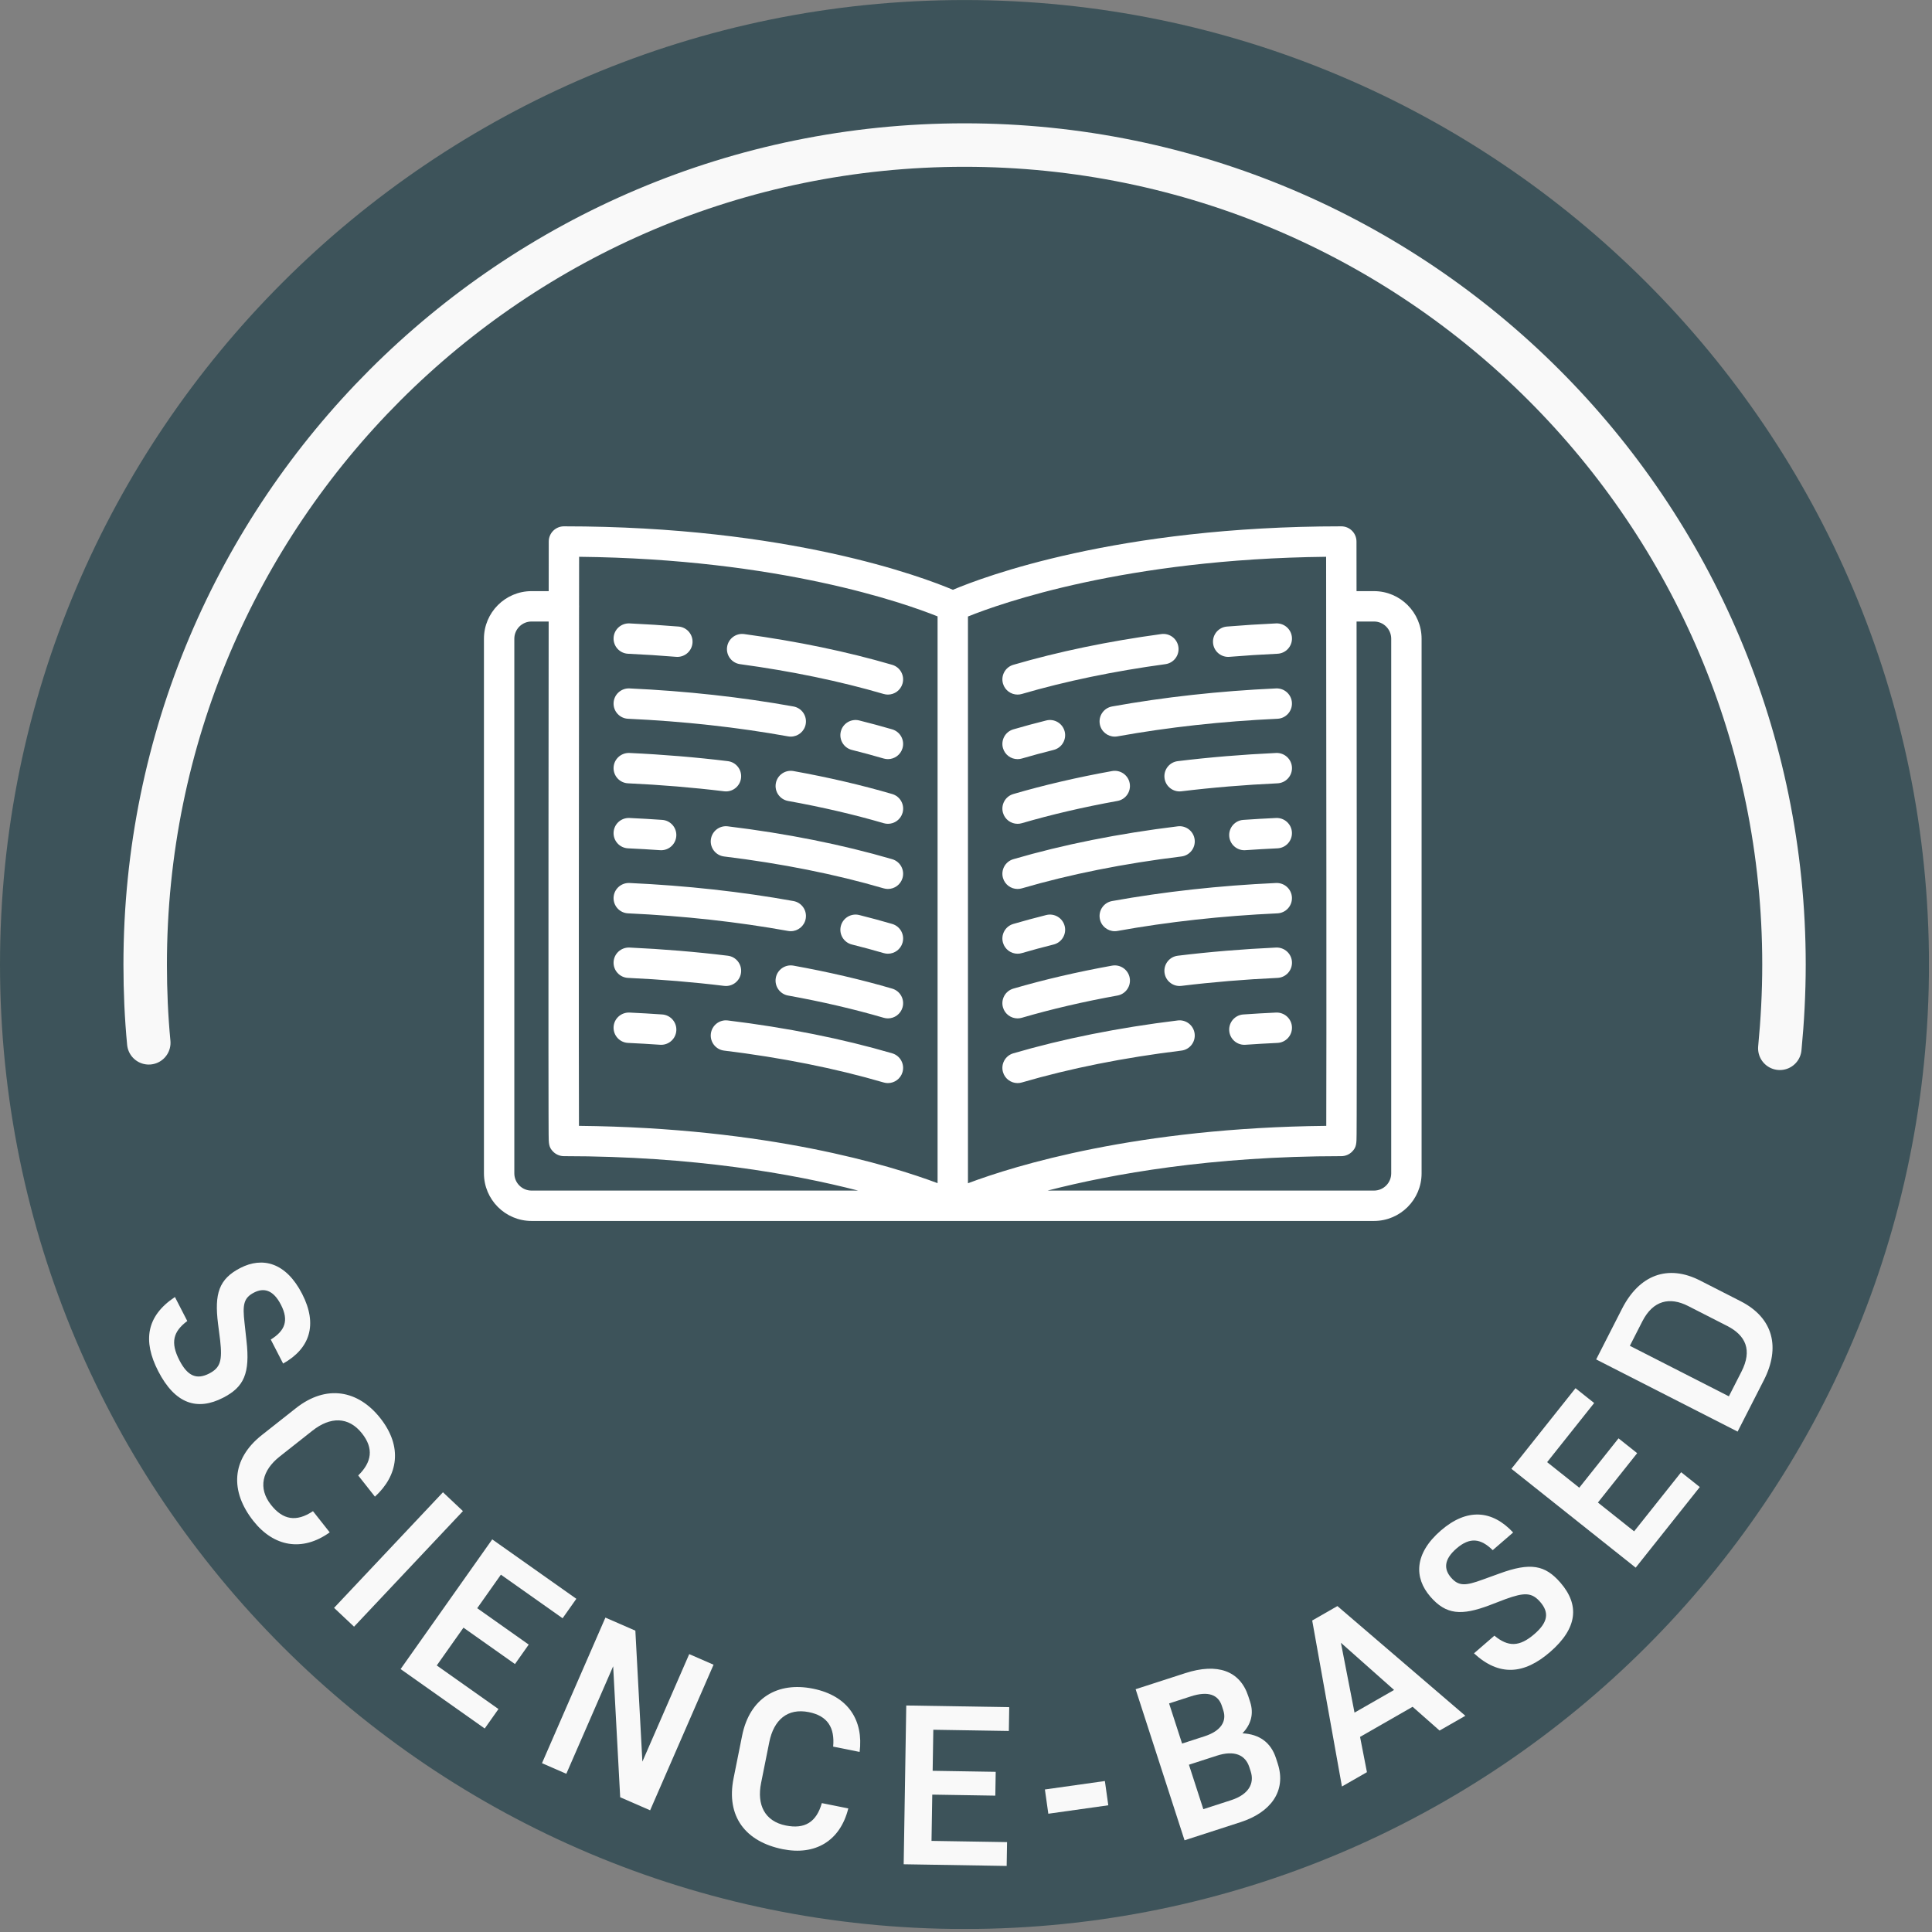
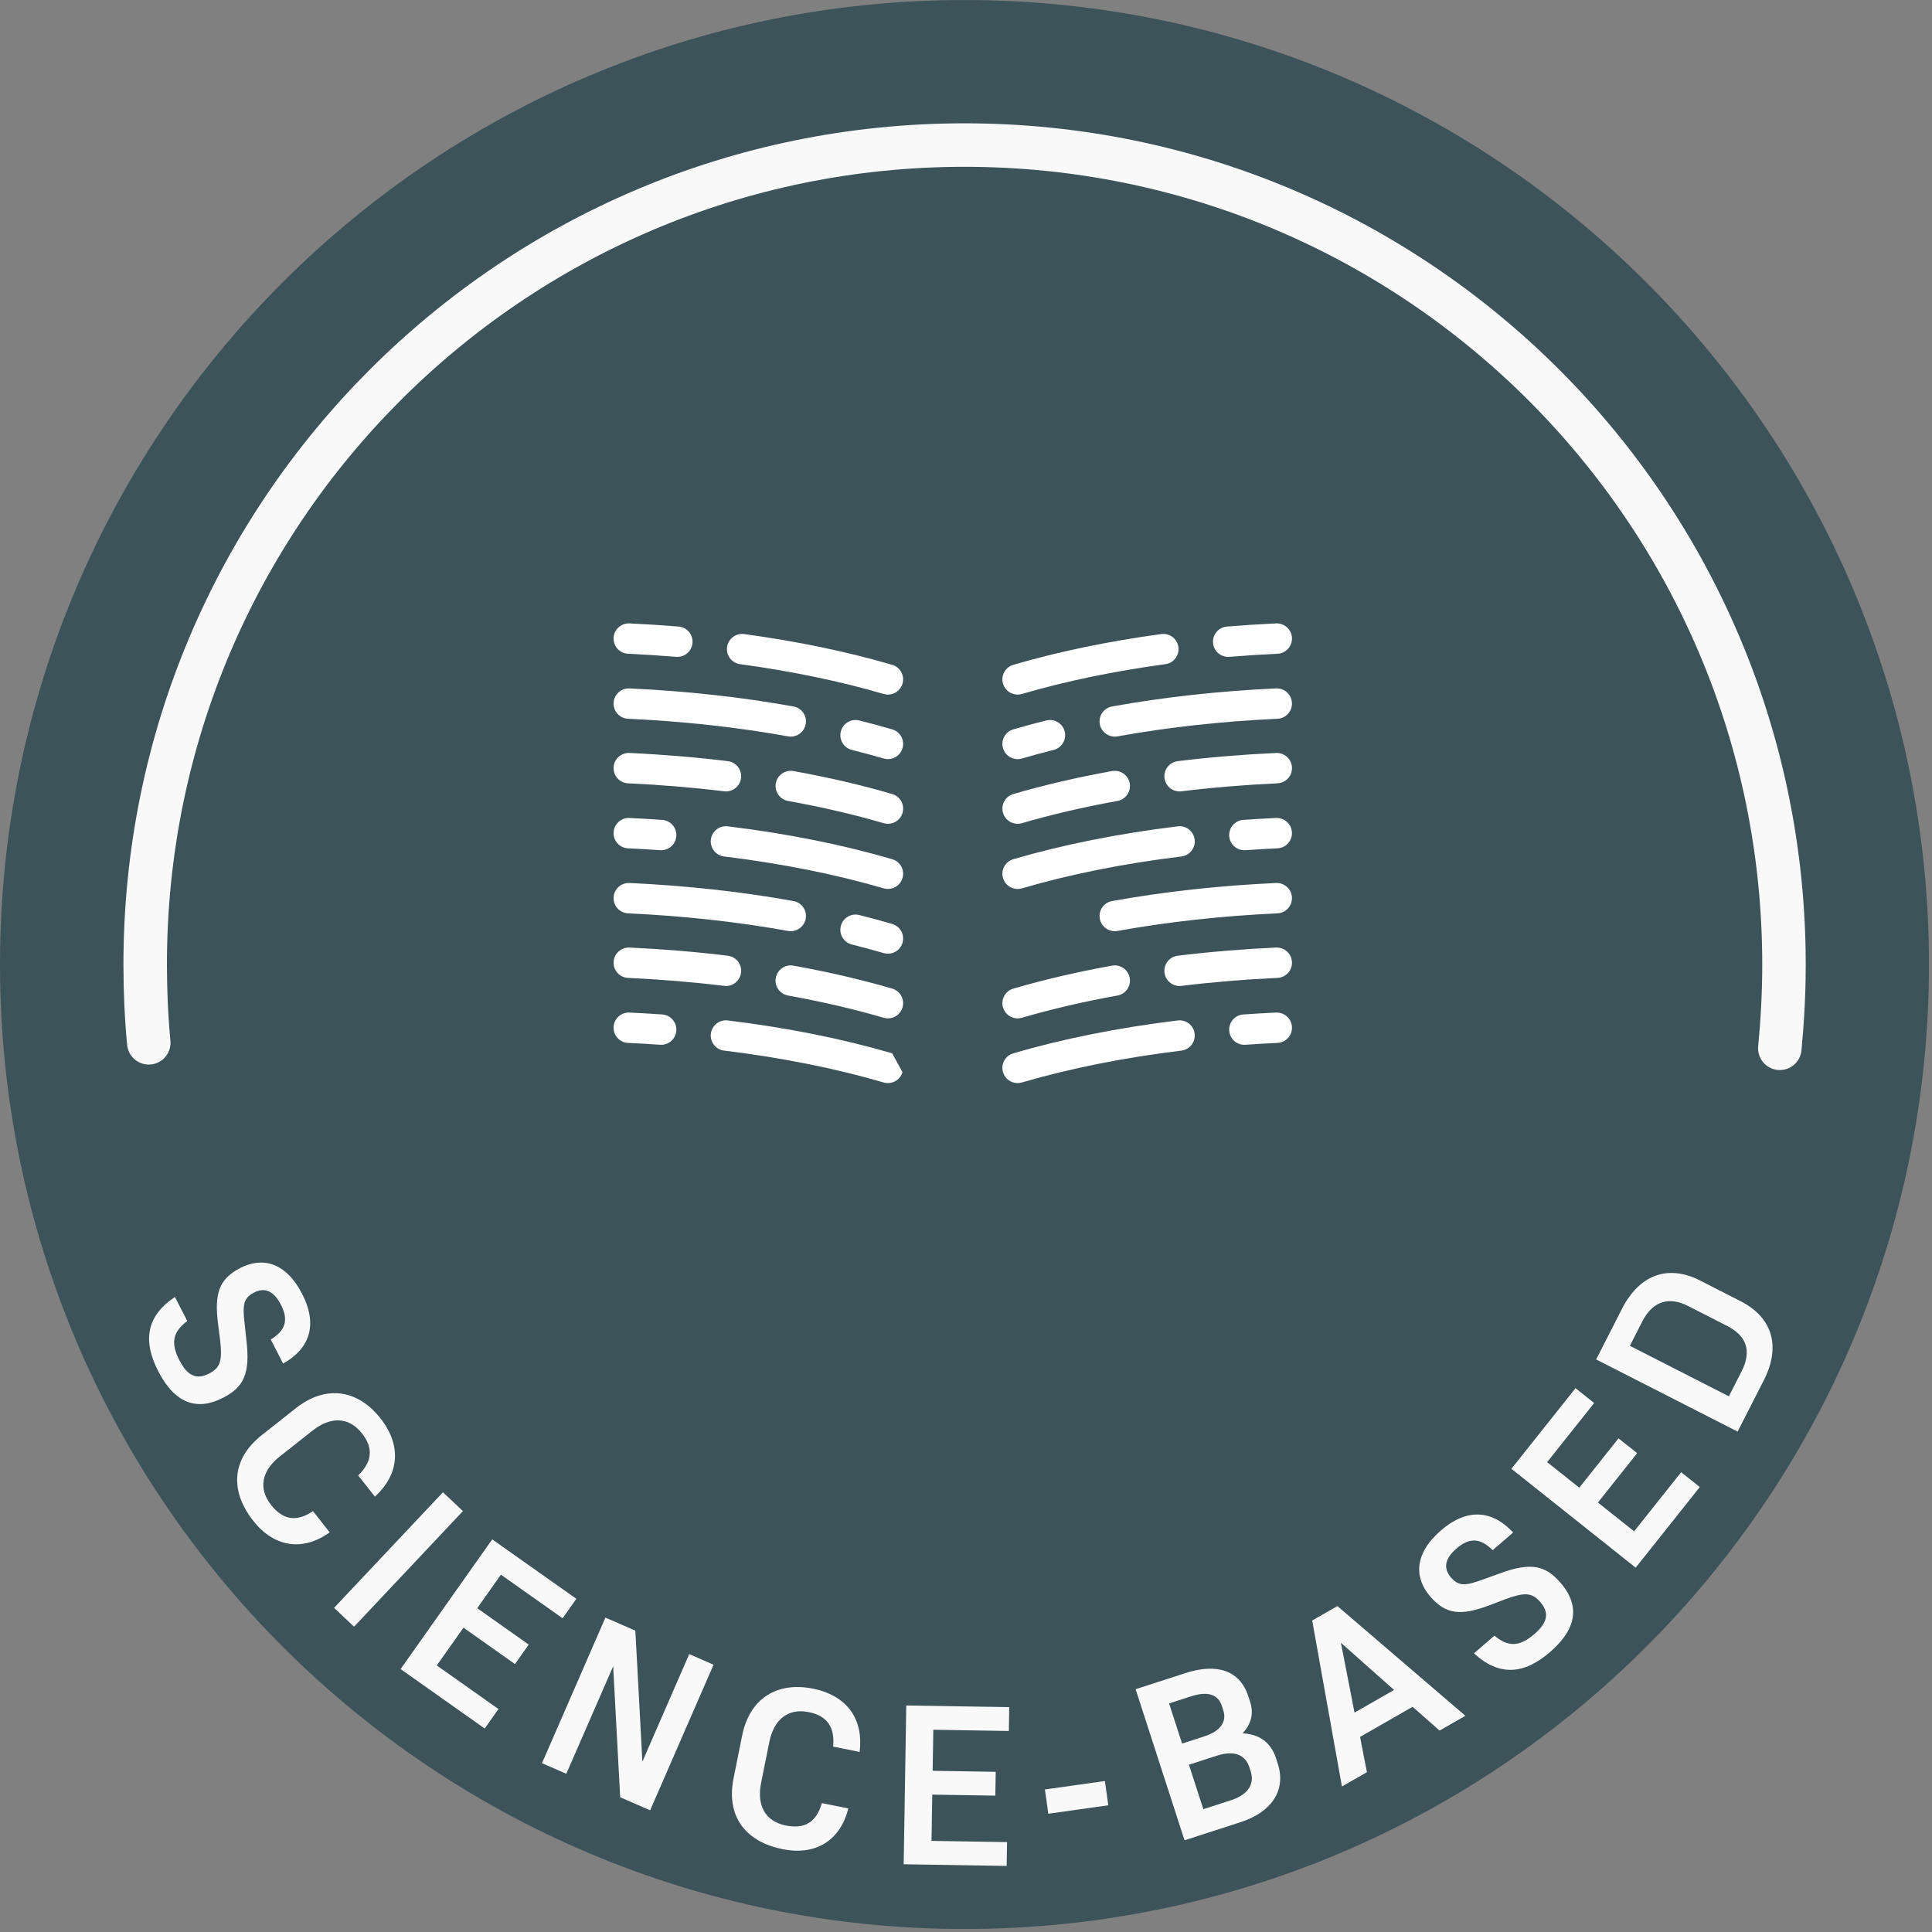
<svg xmlns="http://www.w3.org/2000/svg" fill="none" viewBox="0 0 511 511" height="511" width="511">
  <rect x="0" y="0" width="511" height="511" fill="#808080" stroke="none" />
  <g clip-path="url(#clip0_951_1432)">
    <g opacity="0.95">
      <g opacity="0.95">
        <path fill="#364F56" d="M255.1 510.208C395.988 510.208 510.201 395.996 510.201 255.108C510.201 114.22 395.988 0.008 255.1 0.008C114.213 0.008 0 114.22 0 255.108C0 395.996 114.213 510.208 255.1 510.208Z" />
      </g>
      <path fill="white" d="M74.306 345.096C72.221 341.04 69.693 340.586 67.185 341.875C64.41 343.302 64.136 345.13 64.672 349.847L65.18 354.51C66.192 363.3 64.514 366.861 59.018 369.687C52.135 373.226 46.29 371.306 41.846 362.662C37.73 354.658 38.676 348.1 46.267 343.05L49.532 349.4C45.78 352.206 45.034 355.086 47.449 359.781C49.643 364.05 52.069 364.962 55.324 363.289C58.312 361.752 58.827 359.868 58.23 354.508L57.671 350.14C56.669 342.155 57.913 338.276 63.57 335.368C69.439 332.35 75.629 333.891 79.909 342.215C84.106 350.379 81.95 356.683 74.883 360.653L71.618 354.303C75.349 351.98 76.473 349.311 74.306 345.096Z" />
      <path fill="white" d="M67.013 402.281C60.804 394.417 61.158 385.958 69.258 379.563L78.253 372.462C86.353 366.067 94.748 367.696 100.585 375.089C106.571 382.671 105.294 390.253 99.167 395.855L94.743 390.251C98.364 386.704 98.875 383.09 95.752 379.134C92.183 374.613 87.347 374.685 82.638 378.403L73.973 385.244C69.358 388.887 68.165 393.574 71.697 398.048C74.82 402.004 78.377 402.636 82.781 399.694L87.206 405.298C79.929 410.508 72.404 409.11 67.013 402.281Z" />
      <path fill="white" d="M88.359 425.266L117.158 394.694L122.442 399.672L93.643 430.244L88.359 425.266Z" />
      <path fill="white" d="M105.956 441.457L130.19 407.154L152.438 422.871L148.803 428.017L132.484 416.488L126.218 425.358L139.841 434.983L136.206 440.128L122.583 430.504L115.52 440.501L131.839 452.029L128.204 457.175L105.956 441.457Z" />
      <path fill="white" d="M164.035 475.359L162.177 440.714L149.788 469.152L143.353 466.349L160.127 427.844L168.048 431.295L169.906 465.94L182.295 437.501L188.73 440.305L171.956 478.81L164.035 475.359Z" />
      <path fill="white" d="M207.031 489.096C197.206 487.126 191.997 480.451 194.026 470.333L196.28 459.096C198.309 448.978 205.76 444.781 214.996 446.633C224.467 448.533 228.406 455.136 227.366 463.372L220.365 461.968C220.827 456.921 218.875 453.837 213.934 452.846C208.286 451.713 204.648 454.9 203.469 460.783L201.298 471.607C200.142 477.373 202.269 481.716 207.858 482.837C212.799 483.828 215.919 482.005 217.369 476.911L224.369 478.315C222.2 486.998 215.561 490.807 207.031 489.096Z" />
      <path fill="white" d="M239.017 493.083L239.699 451.089L266.935 451.531L266.833 457.83L246.855 457.506L246.679 468.364L263.357 468.635L263.255 474.934L246.577 474.664L246.378 486.902L266.356 487.226L266.253 493.526L239.017 493.083Z" />
      <path fill="white" d="M293.136 477.485L277.272 479.718L276.369 473.301L292.233 471.068L293.136 477.485Z" />
      <path fill="white" d="M313.303 486.744L300.366 446.786L313.495 442.535C322.001 439.782 327.978 441.883 330.178 448.675L330.658 450.16C331.693 453.356 330.834 456.157 328.613 458.453C333.032 458.662 336.126 460.814 337.493 465.038L337.955 466.465C340.321 473.771 336.022 479.389 328.145 481.939L313.303 486.744ZM314.979 448.677L309.214 450.544L312.651 461.161L318.588 459.239C322.983 457.816 324.485 455.248 323.561 452.394L323.173 451.195C322.212 448.227 319.546 447.199 314.979 448.677ZM321.826 464.371L314.462 466.755L318.27 478.514L325.633 476.13C330.257 474.633 331.838 471.725 330.803 468.528L330.433 467.386C329.38 464.133 326.45 462.874 321.826 464.371Z" />
      <path fill="white" d="M380.756 457.72L373.626 451.432L359.726 459.396L361.545 468.726L354.933 472.515L347.069 428.615L353.733 424.797L387.576 453.813L380.756 457.72ZM368.724 446.98L354.66 434.501L358.26 452.975L368.724 446.98Z" />
      <path fill="white" d="M385.229 409.566C381.78 412.549 381.935 415.113 383.78 417.245C385.821 419.605 387.662 419.441 392.119 417.807L396.531 416.212C404.834 413.154 408.691 413.944 412.734 418.618C417.797 424.472 417.311 430.605 409.959 436.964C403.153 442.851 396.556 443.48 389.858 437.295L395.258 432.624C398.87 435.608 401.845 435.653 405.838 432.199C409.468 429.059 409.782 426.486 407.387 423.718C405.189 421.177 403.237 421.121 398.169 422.966L394.056 424.54C386.533 427.398 382.471 427.104 378.31 422.294C373.992 417.303 374.028 410.925 381.107 404.801C388.05 398.796 394.685 399.403 400.211 405.333L394.811 410.004C391.673 406.927 388.814 406.465 385.229 409.566Z" />
      <path fill="white" d="M432.625 414.632L399.756 388.486L416.713 367.168L421.644 371.09L409.206 386.726L417.705 393.487L428.088 380.433L433.019 384.354L422.635 397.408L432.214 405.028L444.652 389.391L449.583 393.313L432.625 414.632Z" />
      <path fill="white" d="M459.586 378.647L422.174 359.56L429.018 346.145C433.572 337.22 441.108 334.329 449.66 338.692L460.402 344.173C469.061 348.59 470.929 356.414 466.539 365.019L459.586 378.647ZM434.384 349.489L431.085 355.956L457.274 369.317L460.6 362.797C463.518 357.078 461.725 353.2 456.808 350.691L446.492 345.428C441.629 342.947 437.22 343.931 434.384 349.489Z" />
      <path stroke-linecap="round" stroke-miterlimit="10" stroke-width="11.5" stroke="white" d="M39.351 275.817C38.701 269.017 38.401 262.117 38.401 255.167C38.351 135.417 135.401 38.367 255.101 38.367C374.801 38.367 471.851 135.417 471.851 255.117C471.851 262.617 471.451 270.017 470.751 277.267" />
    </g>
-     <path fill="white" d="M363.413 156.351H358.794C358.786 148.187 358.78 143.223 358.78 143.223C358.778 141.006 356.98 139.211 354.763 139.211C295.391 139.211 259.991 152.627 252.039 155.996C244.078 152.629 208.625 139.211 149.158 139.211C146.941 139.211 145.143 141.007 145.14 143.223C145.14 143.223 145.135 148.187 145.126 156.351H140.587C133.647 156.351 128 161.998 128 168.939V310.347C128 317.288 133.647 322.934 140.587 322.934H363.413C370.353 322.934 376 317.288 376 310.347V168.939C376 161.998 370.353 156.351 363.413 156.351ZM350.789 297.78C300.723 298.289 268.397 308.306 256.017 312.963V163.061C264.59 159.609 297.631 147.838 350.75 147.267C350.804 195.997 350.867 279.051 350.789 297.78ZM247.983 163.03V312.936C235.532 308.267 203.184 298.286 153.132 297.779C153.06 280.68 153.107 209.965 153.157 160.704C153.166 160.594 153.174 160.482 153.174 160.369C153.174 160.26 153.166 160.153 153.158 160.046C153.162 155.589 153.167 151.308 153.171 147.267C206.222 147.835 239.278 159.539 247.983 163.03ZM136.035 310.347V168.939C136.035 166.428 138.077 164.386 140.587 164.386H145.118C145.104 179.542 145.085 200.982 145.073 222.433C145.062 242.242 145.057 262.057 145.065 276.93C145.069 284.37 145.077 290.574 145.088 294.924C145.095 297.105 145.102 298.822 145.11 299.996C145.129 302.499 145.135 303.435 146.315 304.616C147.069 305.37 148.091 305.794 149.158 305.794C183.488 305.794 209.797 310.483 226.964 314.9H140.587C138.077 314.9 136.035 312.858 136.035 310.347ZM367.965 310.347C367.965 312.858 365.923 314.9 363.413 314.9H277.078C294.219 310.483 320.487 305.794 354.763 305.794C355.83 305.794 356.852 305.37 357.606 304.616C358.785 303.435 358.792 302.499 358.81 299.996C358.819 298.822 358.826 297.105 358.832 294.924C358.845 290.574 358.852 284.37 358.856 276.93C358.865 262.057 358.859 242.242 358.848 222.433C358.836 200.982 358.817 179.542 358.802 164.386H363.413C365.924 164.386 367.966 166.428 367.966 168.939V310.347H367.965Z" />
    <path fill="white" d="M195.747 175.667C209.39 177.521 222.167 180.173 233.722 183.551C234.098 183.661 234.478 183.713 234.85 183.713C236.589 183.713 238.192 182.575 238.704 180.822C239.327 178.692 238.105 176.461 235.975 175.839C224.038 172.35 210.867 169.614 196.829 167.706C194.629 167.404 192.606 168.947 192.307 171.146C192.009 173.344 193.549 175.369 195.747 175.667Z" />
    <path fill="white" d="M166.118 172.913C170.371 173.107 174.647 173.382 178.827 173.727C178.939 173.737 179.051 173.741 179.162 173.741C181.231 173.741 182.988 172.152 183.161 170.054C183.344 167.843 181.699 165.902 179.488 165.719C175.212 165.366 170.837 165.086 166.486 164.886C164.278 164.799 162.391 166.499 162.289 168.715C162.187 170.932 163.902 172.811 166.118 172.913Z" />
    <path fill="white" d="M235.987 210.018C227.883 207.649 219.096 205.604 209.868 203.939C207.683 203.546 205.594 204.997 205.201 207.18C204.807 209.363 206.258 211.453 208.441 211.847C217.391 213.461 225.9 215.44 233.732 217.729C234.109 217.84 234.488 217.892 234.862 217.892C236.6 217.892 238.203 216.754 238.715 215.001C239.338 212.872 238.116 210.641 235.987 210.018Z" />
    <path fill="white" d="M166.118 207.182C174.745 207.578 183.293 208.288 191.526 209.292C191.691 209.312 191.855 209.322 192.017 209.322C194.018 209.322 195.751 207.829 196 205.791C196.268 203.589 194.701 201.585 192.498 201.317C184.067 200.288 175.315 199.561 166.486 199.156C164.278 199.068 162.391 200.768 162.289 202.984C162.188 205.201 163.902 207.08 166.118 207.182Z" />
    <path fill="white" d="M233.726 200.623C234.102 200.732 234.482 200.785 234.854 200.785C236.593 200.785 238.196 199.647 238.708 197.894C239.331 195.764 238.109 193.533 235.979 192.91C233.176 192.091 230.244 191.298 227.264 190.554C225.114 190.018 222.931 191.324 222.392 193.477C221.854 195.63 223.163 197.811 225.316 198.349C228.194 199.068 231.024 199.833 233.726 200.623Z" />
    <path fill="white" d="M166.118 190.108C180.805 190.782 195.044 192.349 208.439 194.764C208.68 194.807 208.92 194.828 209.157 194.828C211.063 194.828 212.755 193.466 213.105 191.523C213.499 189.34 212.049 187.251 209.865 186.857C196.122 184.378 181.527 182.772 166.486 182.082C164.278 181.99 162.391 183.694 162.289 185.91C162.187 188.127 163.902 190.007 166.118 190.108Z" />
    <path fill="white" d="M235.98 227.251C222.783 223.393 208.151 220.468 192.491 218.558C190.29 218.287 188.285 219.856 188.017 222.059C187.748 224.261 189.316 226.264 191.518 226.533C206.746 228.391 220.947 231.227 233.726 234.963C234.102 235.072 234.482 235.125 234.855 235.125C236.594 235.125 238.197 233.987 238.709 232.234C239.331 230.104 238.109 227.873 235.98 227.251Z" />
    <path fill="white" d="M166.117 224.378C168.956 224.508 171.805 224.673 174.587 224.868C174.683 224.875 174.777 224.878 174.872 224.878C176.962 224.878 178.727 223.259 178.875 221.141C179.03 218.928 177.362 217.008 175.149 216.853C172.303 216.654 169.388 216.485 166.486 216.351C164.263 216.258 162.391 217.964 162.289 220.18C162.187 222.396 163.901 224.276 166.117 224.378Z" />
    <path fill="white" d="M235.98 261.483C227.876 259.114 219.089 257.069 209.861 255.404C207.676 255.011 205.587 256.461 205.194 258.645C204.801 260.828 206.251 262.918 208.434 263.311C217.384 264.926 225.893 266.905 233.726 269.194C234.102 269.304 234.481 269.357 234.855 269.357C236.593 269.357 238.196 268.219 238.709 266.466C239.331 264.337 238.109 262.106 235.98 261.483Z" />
    <path fill="white" d="M166.118 258.647C174.745 259.042 183.293 259.753 191.526 260.757C191.691 260.777 191.855 260.787 192.017 260.787C194.018 260.787 195.751 259.293 196 257.256C196.268 255.054 194.701 253.05 192.498 252.781C184.067 251.752 175.315 251.026 166.486 250.62C164.278 250.537 162.391 252.233 162.289 254.449C162.188 256.666 163.902 258.545 166.118 258.647Z" />
-     <path fill="white" d="M235.976 278.594C222.778 274.737 208.148 271.812 192.491 269.902C190.288 269.629 188.286 271.201 188.017 273.403C187.748 275.605 189.316 277.609 191.518 277.877C206.743 279.735 220.942 282.571 233.722 286.306C234.099 286.416 234.478 286.469 234.851 286.469C236.589 286.469 238.193 285.33 238.705 283.578C239.328 281.447 238.106 279.217 235.976 278.594Z" />
+     <path fill="white" d="M235.976 278.594C222.778 274.737 208.148 271.812 192.491 269.902C190.288 269.629 188.286 271.201 188.017 273.403C187.748 275.605 189.316 277.609 191.518 277.877C206.743 279.735 220.942 282.571 233.722 286.306C234.099 286.416 234.478 286.469 234.851 286.469C236.589 286.469 238.193 285.33 238.705 283.578Z" />
    <path fill="white" d="M166.117 275.842C168.943 275.971 171.794 276.137 174.593 276.332C174.688 276.339 174.783 276.342 174.878 276.342C176.968 276.342 178.733 274.724 178.881 272.605C179.036 270.392 177.367 268.472 175.154 268.318C172.292 268.117 169.375 267.949 166.486 267.815C164.277 267.736 162.391 269.428 162.289 271.644C162.187 273.861 163.901 275.74 166.117 275.842Z" />
    <path fill="white" d="M233.726 252.088C234.102 252.198 234.482 252.25 234.854 252.25C236.593 252.25 238.196 251.113 238.708 249.359C239.331 247.23 238.109 244.999 235.979 244.376C233.176 243.557 230.244 242.764 227.264 242.019C225.114 241.482 222.931 242.79 222.392 244.943C221.854 247.095 223.163 249.276 225.316 249.814C228.194 250.533 231.024 251.298 233.726 252.088Z" />
    <path fill="white" d="M166.118 241.573C180.805 242.247 195.044 243.813 208.439 246.228C208.68 246.272 208.92 246.293 209.157 246.293C211.063 246.293 212.755 244.93 213.105 242.988C213.499 240.805 212.049 238.715 209.865 238.321C196.122 235.843 181.527 234.236 166.486 233.546C164.278 233.458 162.391 235.159 162.289 237.375C162.187 239.592 163.902 241.472 166.118 241.573Z" />
    <path fill="white" d="M269.14 183.712C269.513 183.712 269.892 183.66 270.268 183.55C281.824 180.172 294.6 177.52 308.243 175.666C310.441 175.367 311.981 173.343 311.683 171.145C311.384 168.947 309.361 167.407 307.161 167.705C293.123 169.613 279.953 172.349 268.015 175.838C265.885 176.46 264.663 178.691 265.286 180.822C265.798 182.575 267.401 183.712 269.14 183.712Z" />
    <path fill="white" d="M324.84 173.741C324.951 173.741 325.063 173.736 325.175 173.727C329.354 173.382 333.63 173.108 337.884 172.912C340.101 172.811 341.815 170.932 341.713 168.715C341.611 166.499 339.734 164.793 337.516 164.886C333.164 165.086 328.79 165.366 324.513 165.72C322.302 165.903 320.658 167.843 320.841 170.054C321.014 172.153 322.771 173.741 324.84 173.741Z" />
    <path fill="white" d="M269.14 217.892C269.513 217.892 269.892 217.839 270.269 217.73C278.102 215.44 286.611 213.46 295.56 211.846C297.743 211.453 299.194 209.363 298.8 207.18C298.407 204.996 296.317 203.547 294.134 203.939C284.906 205.603 276.119 207.649 268.014 210.018C265.885 210.641 264.664 212.871 265.286 215.001C265.798 216.754 267.401 217.892 269.14 217.892Z" />
    <path fill="white" d="M337.519 199.156C328.69 199.562 319.938 200.289 311.507 201.318C309.304 201.586 307.737 203.589 308.005 205.792C308.254 207.829 309.986 209.323 311.988 209.323C312.151 209.323 312.315 209.313 312.48 209.293C320.711 208.289 329.26 207.579 337.887 207.183C340.104 207.081 341.818 205.202 341.716 202.986C341.615 200.769 339.728 199.059 337.519 199.156Z" />
    <path fill="white" d="M269.14 200.786C269.514 200.786 269.893 200.734 270.269 200.624C272.97 199.834 275.799 199.07 278.678 198.35C280.831 197.812 282.14 195.631 281.602 193.478C281.064 191.326 278.881 190.016 276.73 190.555C273.749 191.3 270.816 192.093 268.015 192.912C265.885 193.534 264.663 195.765 265.286 197.895C265.799 199.649 267.401 200.786 269.14 200.786Z" />
    <path fill="white" d="M337.51 182.082C322.469 182.772 307.874 184.379 294.131 186.857C291.947 187.251 290.496 189.341 290.89 191.524C291.24 193.467 292.933 194.829 294.839 194.829C295.076 194.829 295.316 194.808 295.557 194.765C308.951 192.349 323.19 190.782 337.878 190.109C340.094 190.008 341.808 188.128 341.707 185.912C341.605 183.695 339.728 181.983 337.51 182.082Z" />
    <path fill="white" d="M269.139 235.125C269.513 235.125 269.892 235.073 270.268 234.963C283.048 231.227 297.248 228.391 312.476 226.533C314.679 226.265 316.246 224.261 315.978 222.059C315.709 219.856 313.705 218.286 311.503 218.558C295.843 220.468 281.211 223.393 268.014 227.251C265.885 227.874 264.664 230.105 265.286 232.234C265.797 233.988 267.4 235.125 269.139 235.125Z" />
    <path fill="white" d="M337.51 216.352C334.608 216.485 331.694 216.653 328.847 216.854C326.634 217.008 324.965 218.929 325.12 221.142C325.269 223.259 327.033 224.879 329.124 224.879C329.218 224.879 329.313 224.875 329.409 224.868C332.191 224.673 335.041 224.508 337.879 224.378C340.095 224.277 341.809 222.398 341.707 220.181C341.605 217.964 339.719 216.252 337.51 216.352Z" />
    <path fill="white" d="M265.284 266.466C265.797 268.219 267.4 269.357 269.138 269.357C269.512 269.357 269.891 269.304 270.267 269.194C278.1 266.905 286.609 264.925 295.559 263.311C297.742 262.917 299.193 260.828 298.799 258.644C298.405 256.461 296.315 255.012 294.132 255.404C284.905 257.068 276.117 259.114 268.013 261.482C265.884 262.106 264.662 264.337 265.284 266.466Z" />
    <path fill="white" d="M337.519 250.621C328.69 251.026 319.938 251.753 311.507 252.782C309.304 253.05 307.737 255.053 308.005 257.256C308.254 259.294 309.986 260.787 311.988 260.787C312.151 260.787 312.315 260.777 312.48 260.757C320.711 259.753 329.26 259.043 337.887 258.647C340.104 258.545 341.818 256.666 341.716 254.45C341.615 252.233 339.728 250.532 337.519 250.621Z" />
    <path fill="white" d="M311.5 269.902C295.843 271.812 281.213 274.737 268.015 278.594C265.885 279.217 264.663 281.448 265.286 283.578C265.799 285.331 267.401 286.469 269.14 286.469C269.513 286.469 269.892 286.416 270.268 286.306C283.049 282.57 297.248 279.735 312.472 277.877C314.675 277.609 316.242 275.606 315.974 273.403C315.705 271.2 313.701 269.628 311.5 269.902Z" />
    <path fill="white" d="M337.515 267.816C334.626 267.948 331.71 268.117 328.847 268.318C326.634 268.473 324.966 270.393 325.12 272.606C325.269 274.724 327.033 276.343 329.124 276.343C329.218 276.343 329.313 276.34 329.409 276.333C332.208 276.137 335.059 275.972 337.884 275.842C340.1 275.74 341.815 273.861 341.713 271.645C341.611 269.428 339.724 267.729 337.515 267.816Z" />
-     <path fill="white" d="M269.14 252.251C269.514 252.251 269.893 252.198 270.269 252.088C272.97 251.298 275.799 250.534 278.678 249.814C280.831 249.276 282.14 247.095 281.602 244.943C281.064 242.79 278.881 241.482 276.73 242.019C273.749 242.765 270.816 243.557 268.015 244.376C265.885 244.999 264.663 247.23 265.286 249.359C265.799 251.113 267.401 252.251 269.14 252.251Z" />
    <path fill="white" d="M337.51 233.546C322.469 234.236 307.874 235.843 294.131 238.322C291.947 238.715 290.496 240.805 290.89 242.988C291.24 244.931 292.933 246.293 294.839 246.293C295.076 246.293 295.316 246.272 295.557 246.229C308.951 243.813 323.19 242.246 337.878 241.573C340.094 241.472 341.808 239.592 341.707 237.376C341.605 235.159 339.728 233.455 337.51 233.546Z" />
  </g>
  <defs>
    <clipPath id="clip0_951_1432">
      <rect fill="white" height="510.25" width="510.25" />
    </clipPath>
  </defs>
</svg>